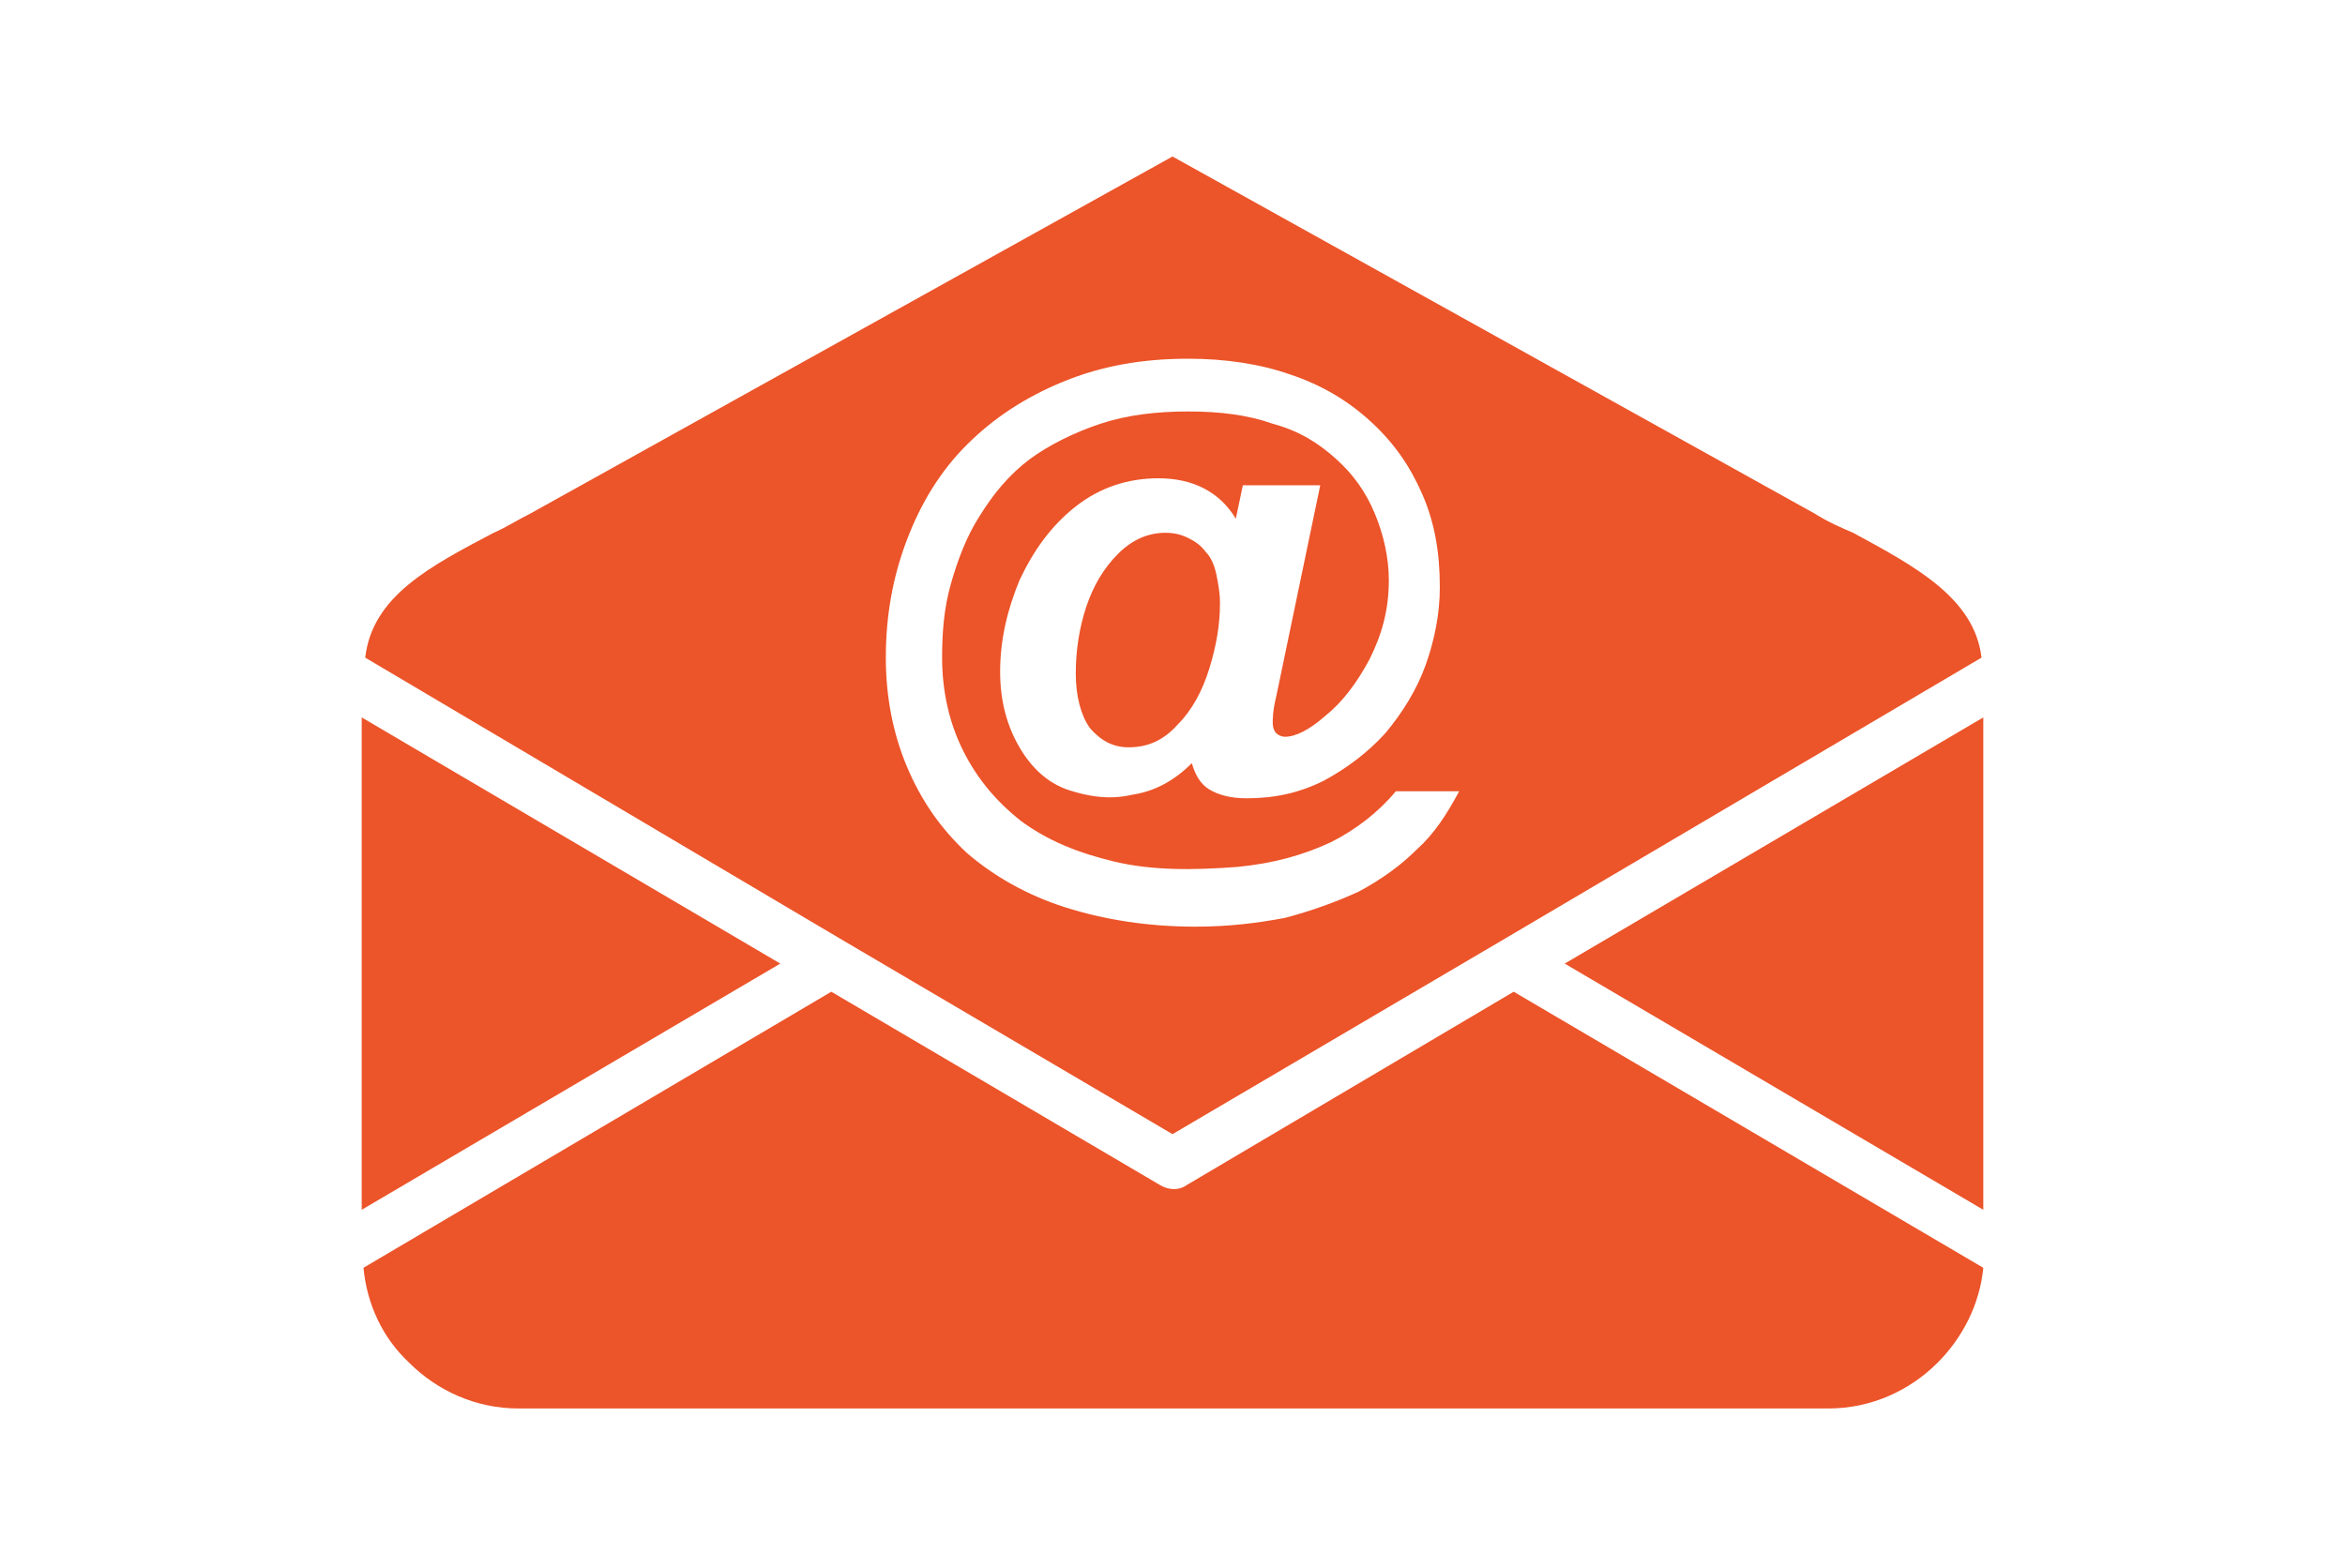
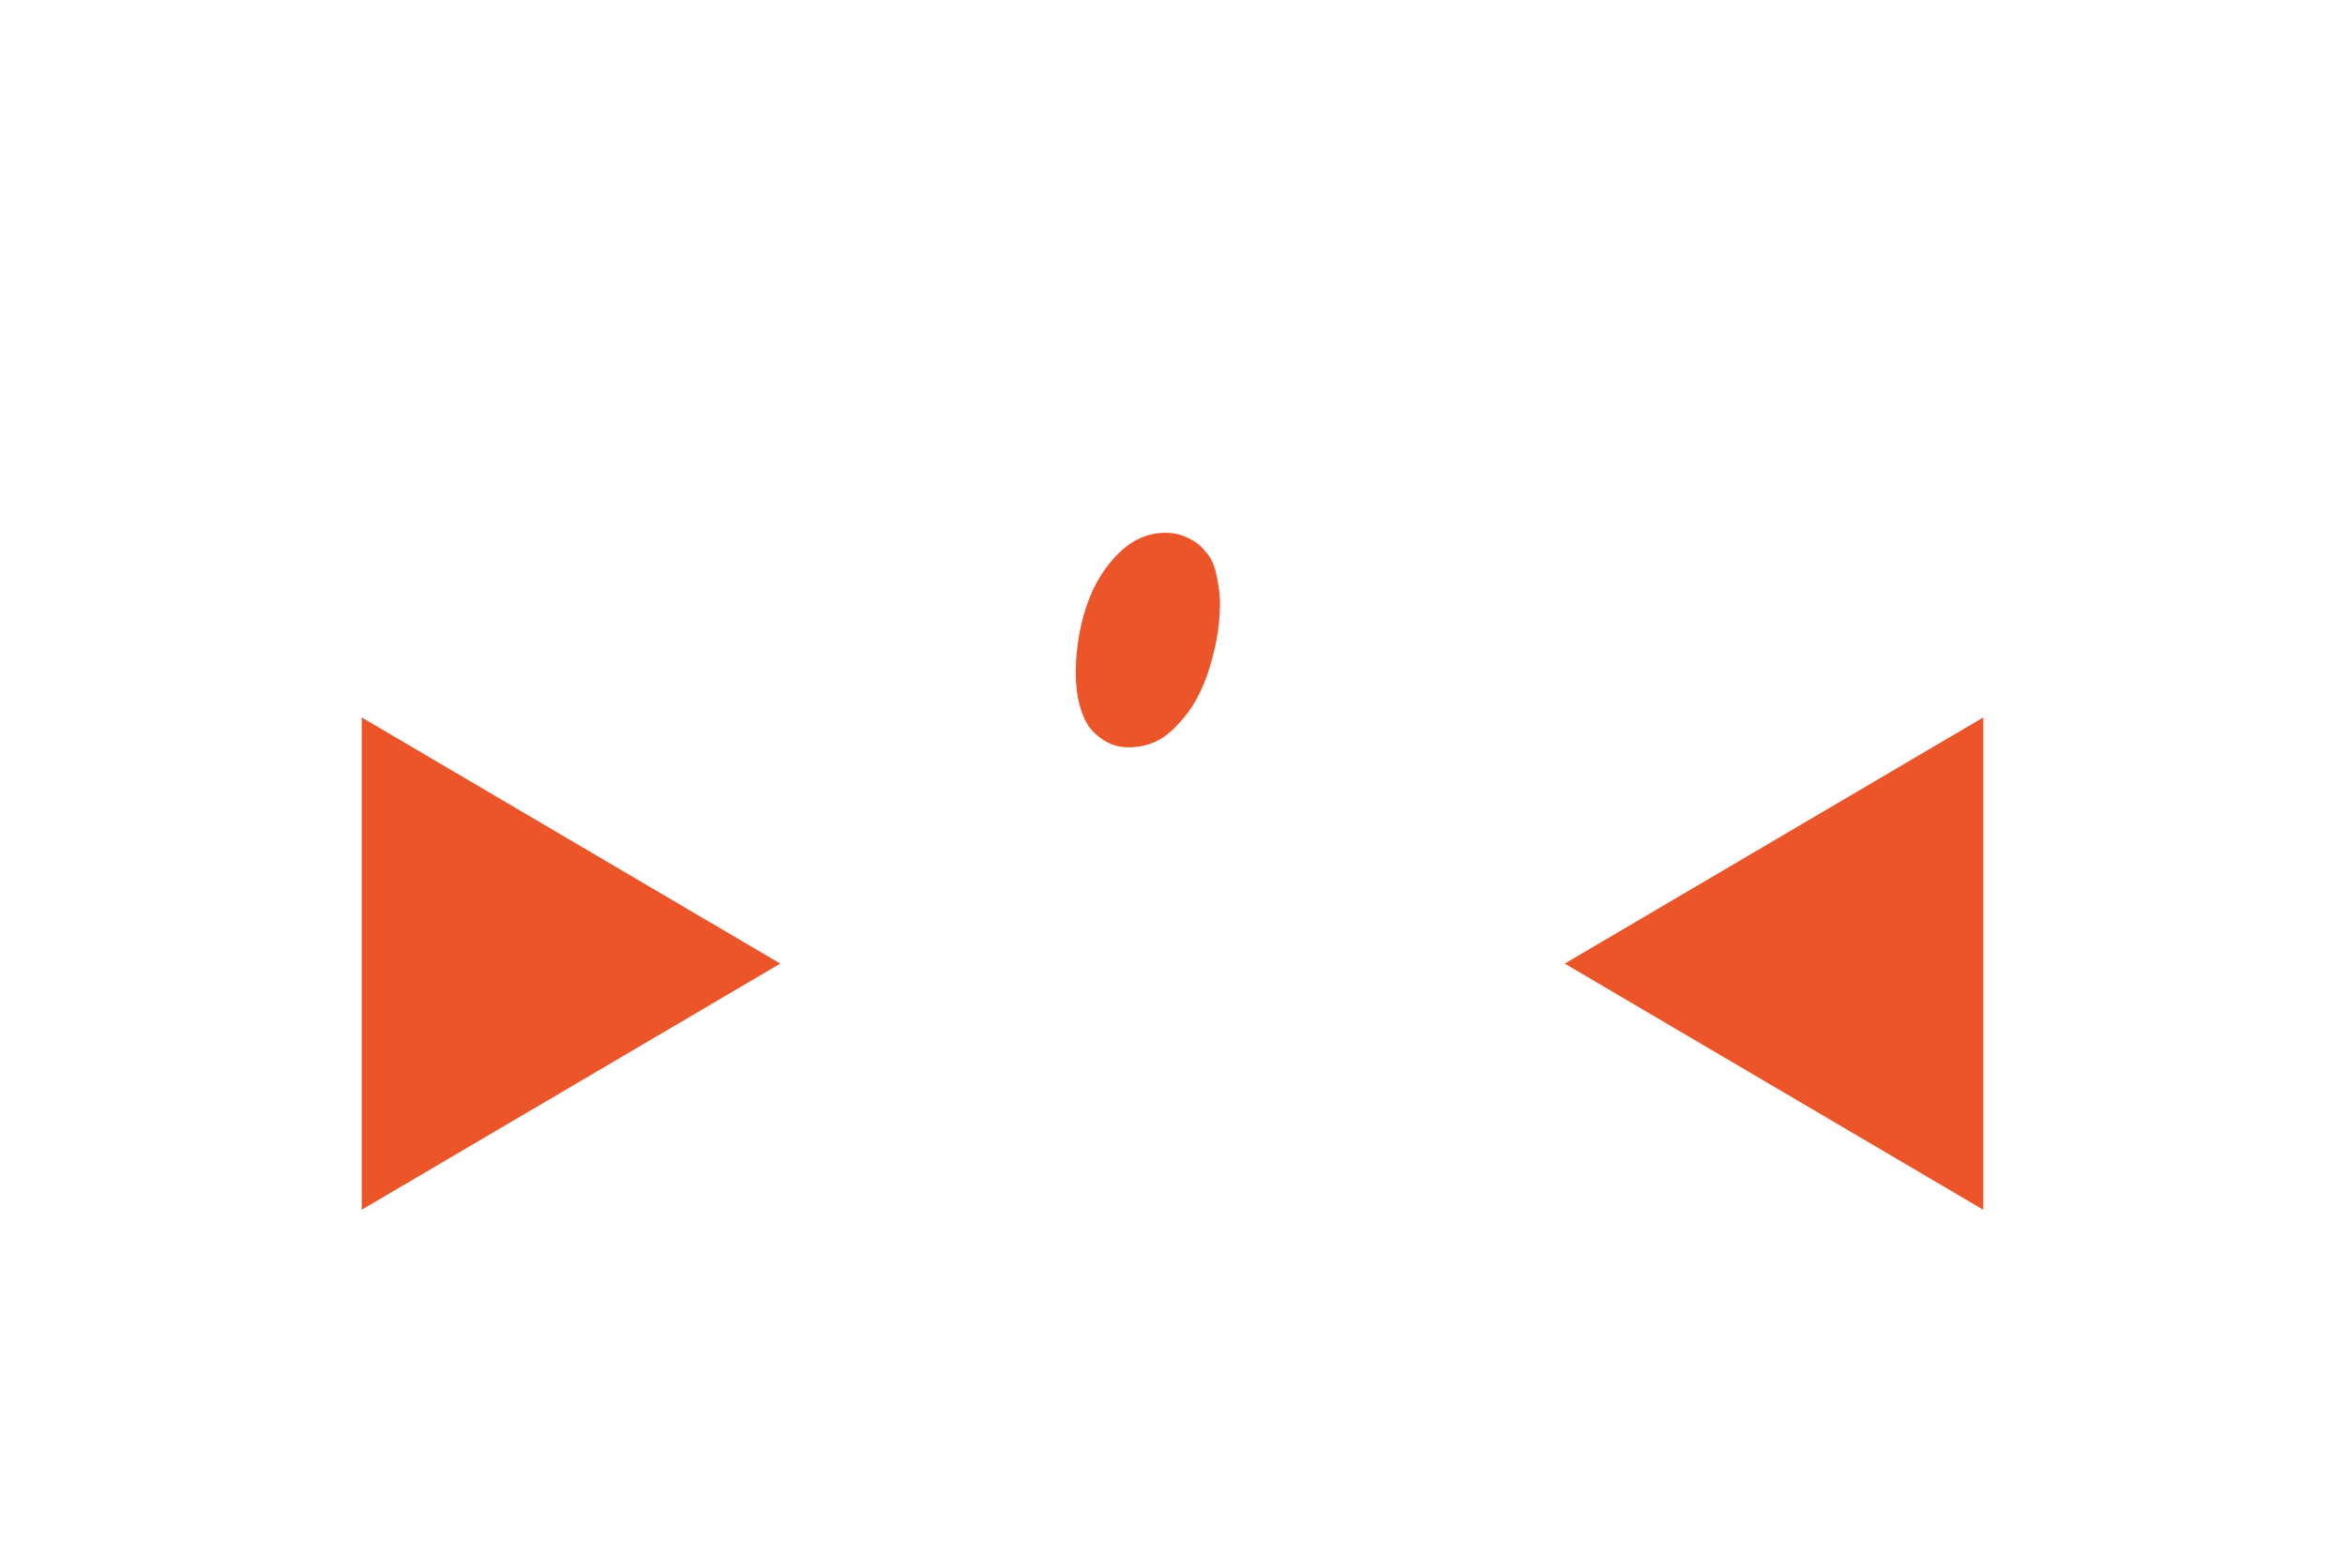
<svg xmlns="http://www.w3.org/2000/svg" width="800" zoomAndPan="magnify" viewBox="0 0 600 401.25" height="535" preserveAspectRatio="xMidYMid meet" version="1.0">
  <defs>
    <clipPath id="c52668aed7">
      <path d="M 400 183 L 507.668 183 L 507.668 310 L 400 310 Z M 400 183 " clip-rule="nonzero" />
    </clipPath>
    <clipPath id="0335a36e85">
      <path d="M 93 40.051 L 507 40.051 L 507 291 L 93 291 Z M 93 40.051 " clip-rule="nonzero" />
    </clipPath>
    <clipPath id="aad4e16b6e">
-       <path d="M 93 253 L 507.668 253 L 507.668 360.453 L 93 360.453 Z M 93 253 " clip-rule="nonzero" />
-     </clipPath>
+       </clipPath>
    <clipPath id="45c1b3296c">
      <path d="M 92.191 183 L 200 183 L 200 310 L 92.191 310 Z M 92.191 183 " clip-rule="nonzero" />
    </clipPath>
  </defs>
  <g clip-path="url(#c52668aed7)">
    <path fill="#ec5429" d="M 507.449 309.602 L 507.449 183.602 L 400.352 246.602 Z M 507.449 309.602 " fill-opacity="1" fill-rule="nonzero" />
  </g>
  <g clip-path="url(#0335a36e85)">
-     <path fill="#ec5429" d="M 464.25 131.402 L 300 40.051 L 135.75 131.402 C 132.148 133.199 129.449 135 126.301 136.352 C 110.098 144.902 95.25 152.551 93.449 168.301 L 215.848 240.75 L 300 290.25 L 384.148 240.75 L 507 168.301 C 505.199 153 489.898 144.902 474.148 136.352 C 471 135 467.852 133.652 464.25 131.402 Z M 362.551 217.352 C 358.5 221.402 353.551 225 347.699 228.152 C 341.852 230.852 335.551 233.102 328.801 234.902 C 321.602 236.25 314.398 237.152 305.848 237.152 C 293.699 237.152 282.449 235.352 272.551 232.199 C 262.648 229.051 254.098 224.102 247.348 218.25 C 240.598 211.949 235.648 204.75 232.051 196.199 C 228.449 187.652 226.648 178.199 226.648 168.301 C 226.648 157.5 228.449 147.602 232.051 138.152 C 235.648 128.699 240.598 120.602 247.348 113.852 C 254.098 107.102 262.199 101.699 272.098 97.648 C 282 93.602 292.348 91.801 304.051 91.801 C 313.5 91.801 322.5 93.148 330.148 95.852 C 338.25 98.551 345 102.602 350.852 108 C 356.699 113.402 360.75 119.25 363.898 126.449 C 367.051 133.652 368.398 141.301 368.398 150.301 C 368.398 157.051 367.051 163.801 364.801 170.102 C 362.551 176.402 358.949 182.25 354.449 187.652 C 349.949 192.602 344.551 196.652 338.699 199.801 C 332.398 202.949 326.098 204.301 318.898 204.301 C 314.848 204.301 311.699 203.402 309.449 202.051 C 307.199 200.699 305.848 198.449 304.949 195.301 C 300.449 199.801 295.5 202.5 289.648 203.402 C 283.801 204.75 278.398 203.852 273 202.051 C 268.051 200.25 264 196.652 260.848 191.25 C 257.699 185.852 255.898 179.551 255.898 171.902 C 255.898 163.801 257.699 156.152 260.848 148.5 C 264.449 140.852 268.949 134.551 275.25 129.602 C 281.551 124.652 288.75 122.402 296.398 122.402 C 305.398 122.402 312.148 126 316.199 132.75 L 318 124.199 L 337.801 124.199 L 326.551 178.199 C 325.648 181.801 325.648 184.051 325.648 184.949 C 325.648 186.301 326.102 187.199 326.551 187.652 C 327 188.102 327.898 188.551 328.801 188.551 C 331.5 188.551 335.102 186.75 339.148 183.152 C 343.648 179.551 347.25 174.602 350.398 168.75 C 353.551 162.449 355.352 156.152 355.352 148.5 C 355.352 142.652 354 136.801 351.75 131.402 C 349.5 126 346.352 121.5 341.852 117.449 C 337.352 113.398 332.398 110.25 325.648 108.449 C 319.352 106.199 312.148 105.301 304.051 105.301 C 295.949 105.301 288.301 106.199 281.551 108.449 C 274.801 110.699 268.5 113.852 263.551 117.449 C 258.148 121.5 254.098 126.449 250.5 132.301 C 247.348 137.25 245.098 143.102 243.301 149.402 C 241.5 155.699 241.051 162 241.051 168.301 C 241.051 176.852 242.848 184.949 246.449 192.152 C 250.051 199.352 255 205.199 261.301 210.152 C 268.051 215.102 275.699 218.25 285.148 220.5 C 294.598 222.75 304.949 222.75 316.648 221.852 C 326.098 220.949 333.75 218.699 340.5 215.551 C 346.801 212.402 352.648 207.902 357.148 202.5 L 373.352 202.5 C 370.199 208.352 367.051 213.301 362.551 217.352 Z M 362.551 217.352 " fill-opacity="1" fill-rule="nonzero" />
-   </g>
+     </g>
  <path fill="#ec5429" d="M 308.551 141.301 C 307.199 139.5 305.848 138.602 304.051 137.699 C 302.25 136.801 300.449 136.352 298.199 136.352 C 293.699 136.352 289.648 138.152 286.051 141.75 C 282.449 145.352 279.75 149.852 277.949 155.25 C 276.148 160.652 275.25 166.5 275.25 172.352 C 275.25 178.199 276.598 183.152 278.848 186.301 C 281.551 189.449 284.699 191.25 288.75 191.25 C 293.699 191.25 297.75 189.449 301.348 185.402 C 304.949 181.801 307.648 176.852 309.449 171 C 311.25 165.152 312.148 159.75 312.148 154.352 C 312.148 151.652 311.699 149.402 311.25 147.152 C 310.801 144.902 309.898 142.652 308.551 141.301 Z M 308.551 141.301 " fill-opacity="1" fill-rule="nonzero" />
  <g clip-path="url(#aad4e16b6e)">
    <path fill="#ec5429" d="M 303.598 303.301 C 301.801 304.652 299.098 304.652 296.848 303.301 L 212.699 253.801 L 93 324.449 C 93.898 333.902 97.949 342.453 104.699 348.75 C 111.898 355.953 121.801 360.453 132.598 360.453 L 467.852 360.453 C 478.648 360.453 488.551 355.953 495.75 348.75 C 502.051 342.453 506.551 333.902 507.449 324.449 L 387.301 253.801 Z M 303.598 303.301 " fill-opacity="1" fill-rule="nonzero" />
  </g>
  <g clip-path="url(#45c1b3296c)">
    <path fill="#ec5429" d="M 92.547 183.602 L 92.547 309.602 L 199.648 246.602 Z M 92.547 183.602 " fill-opacity="1" fill-rule="nonzero" />
  </g>
</svg>